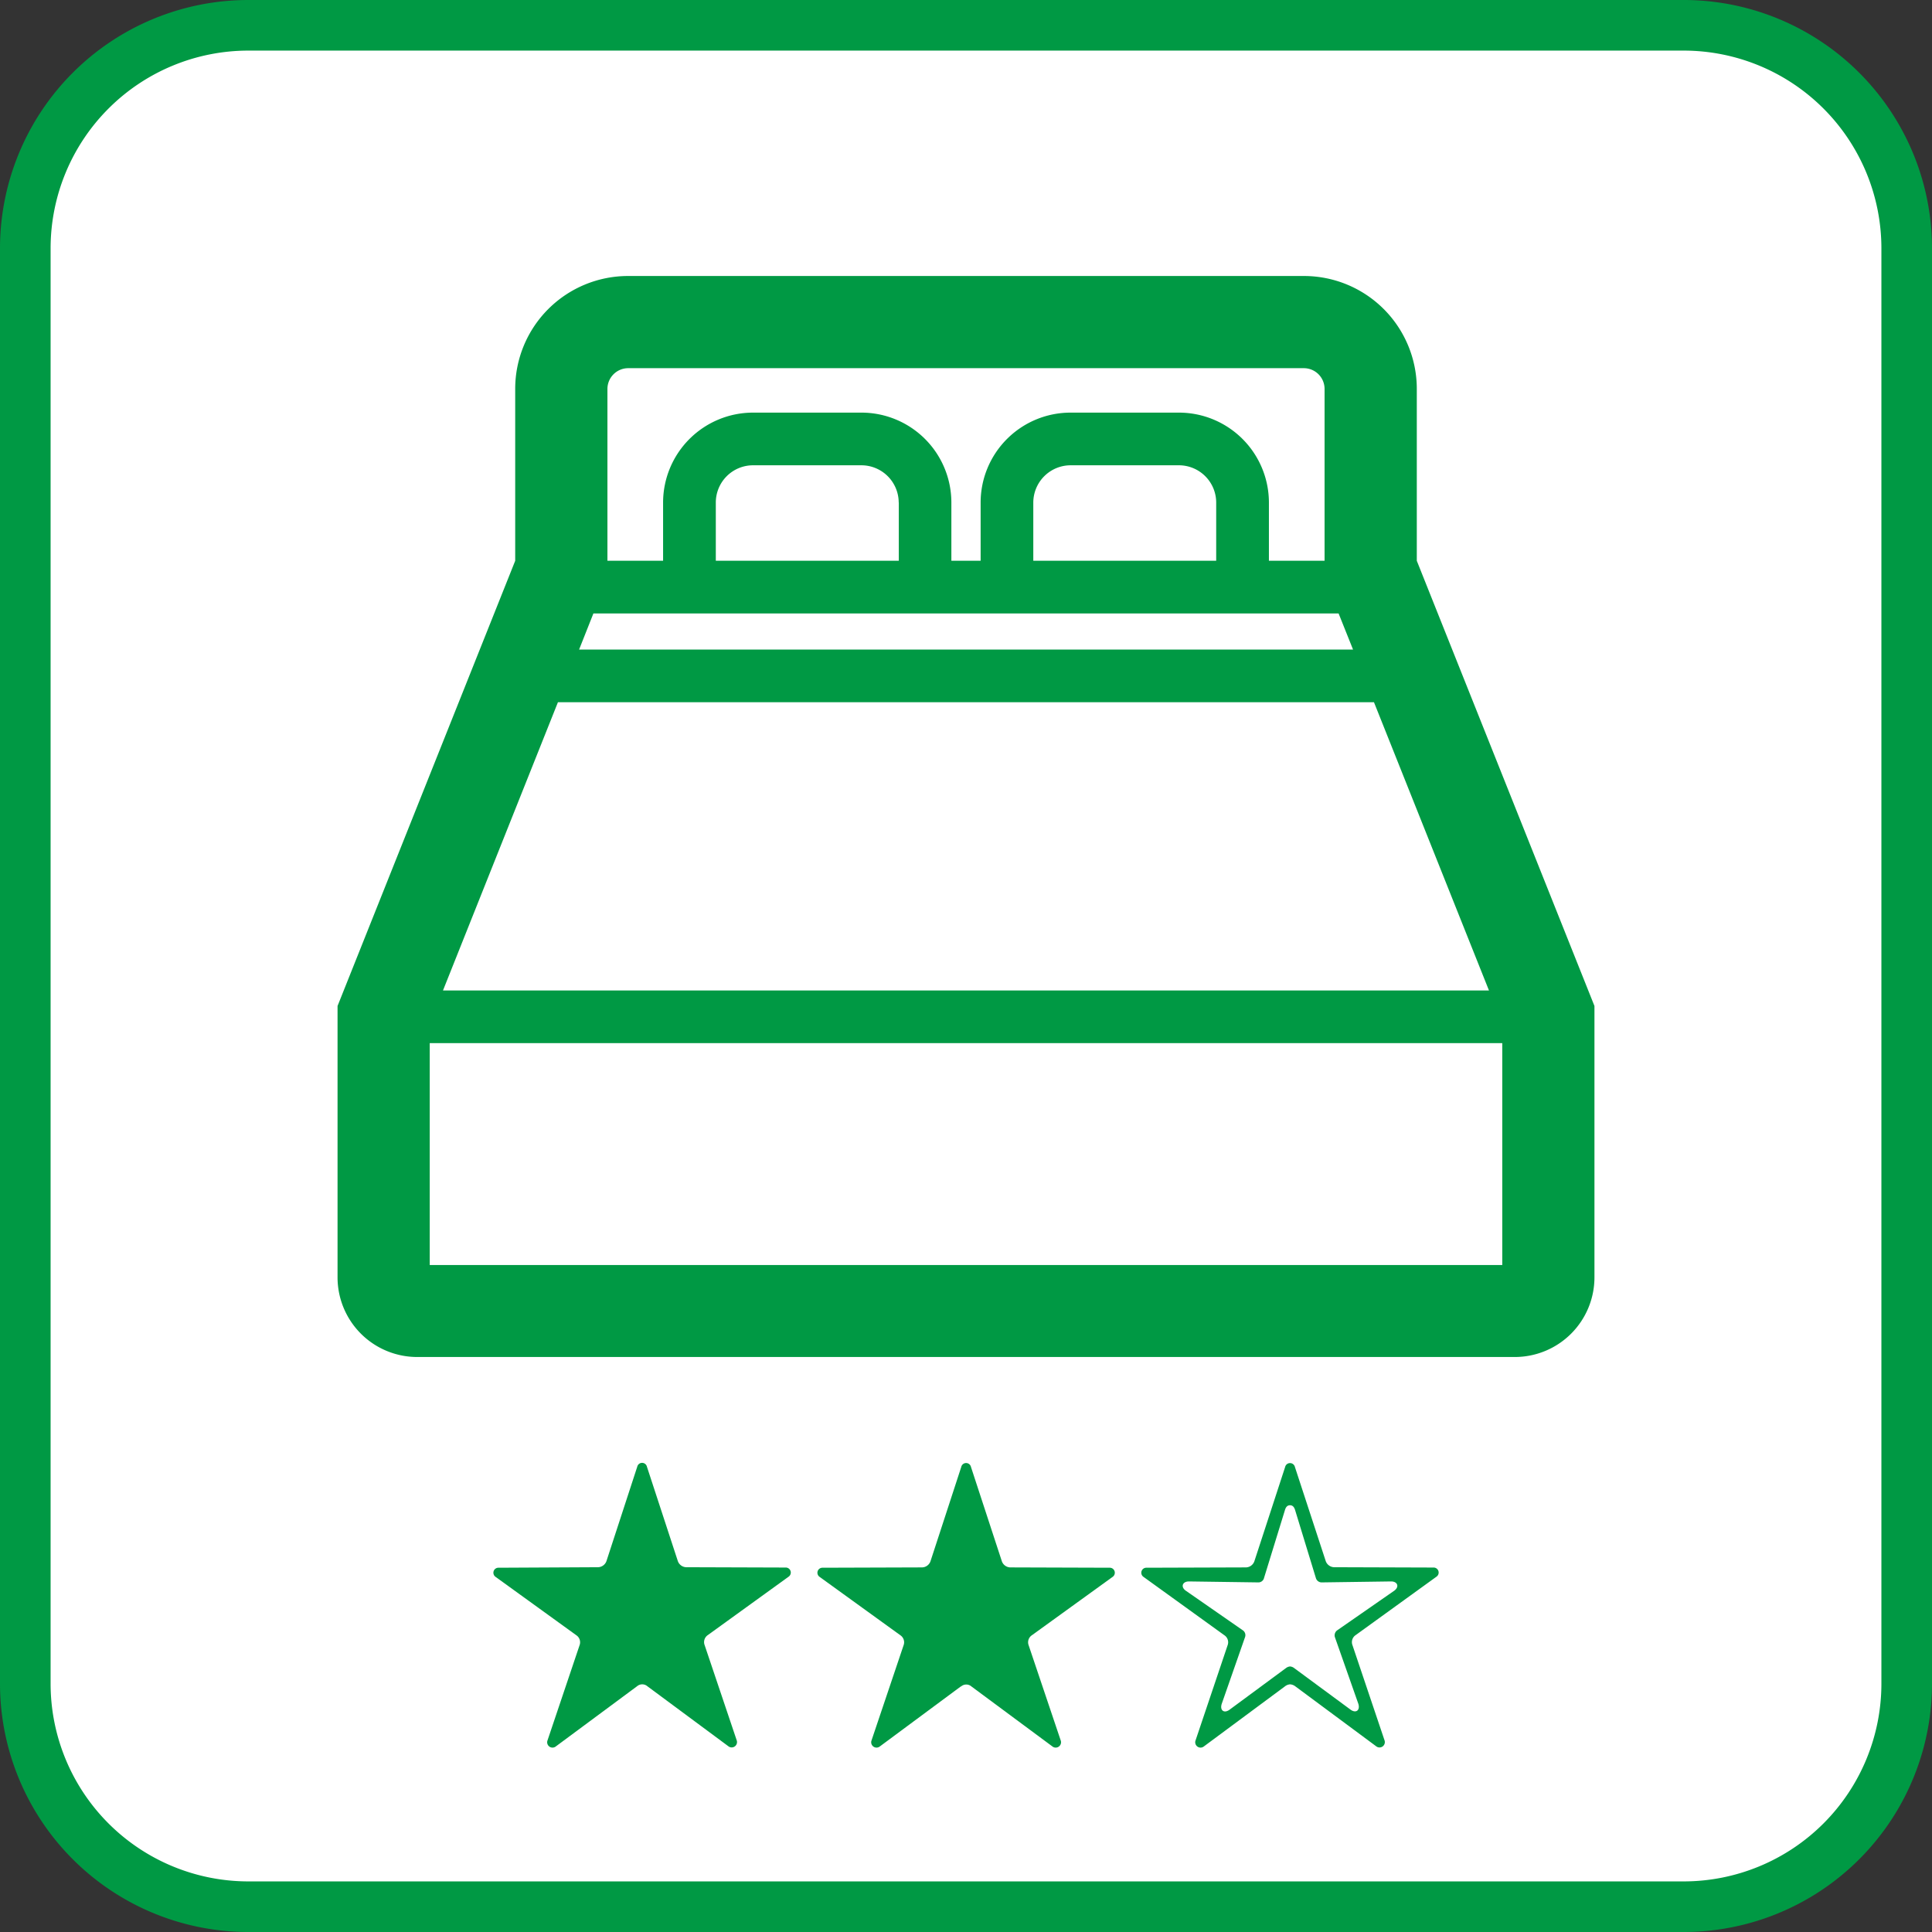
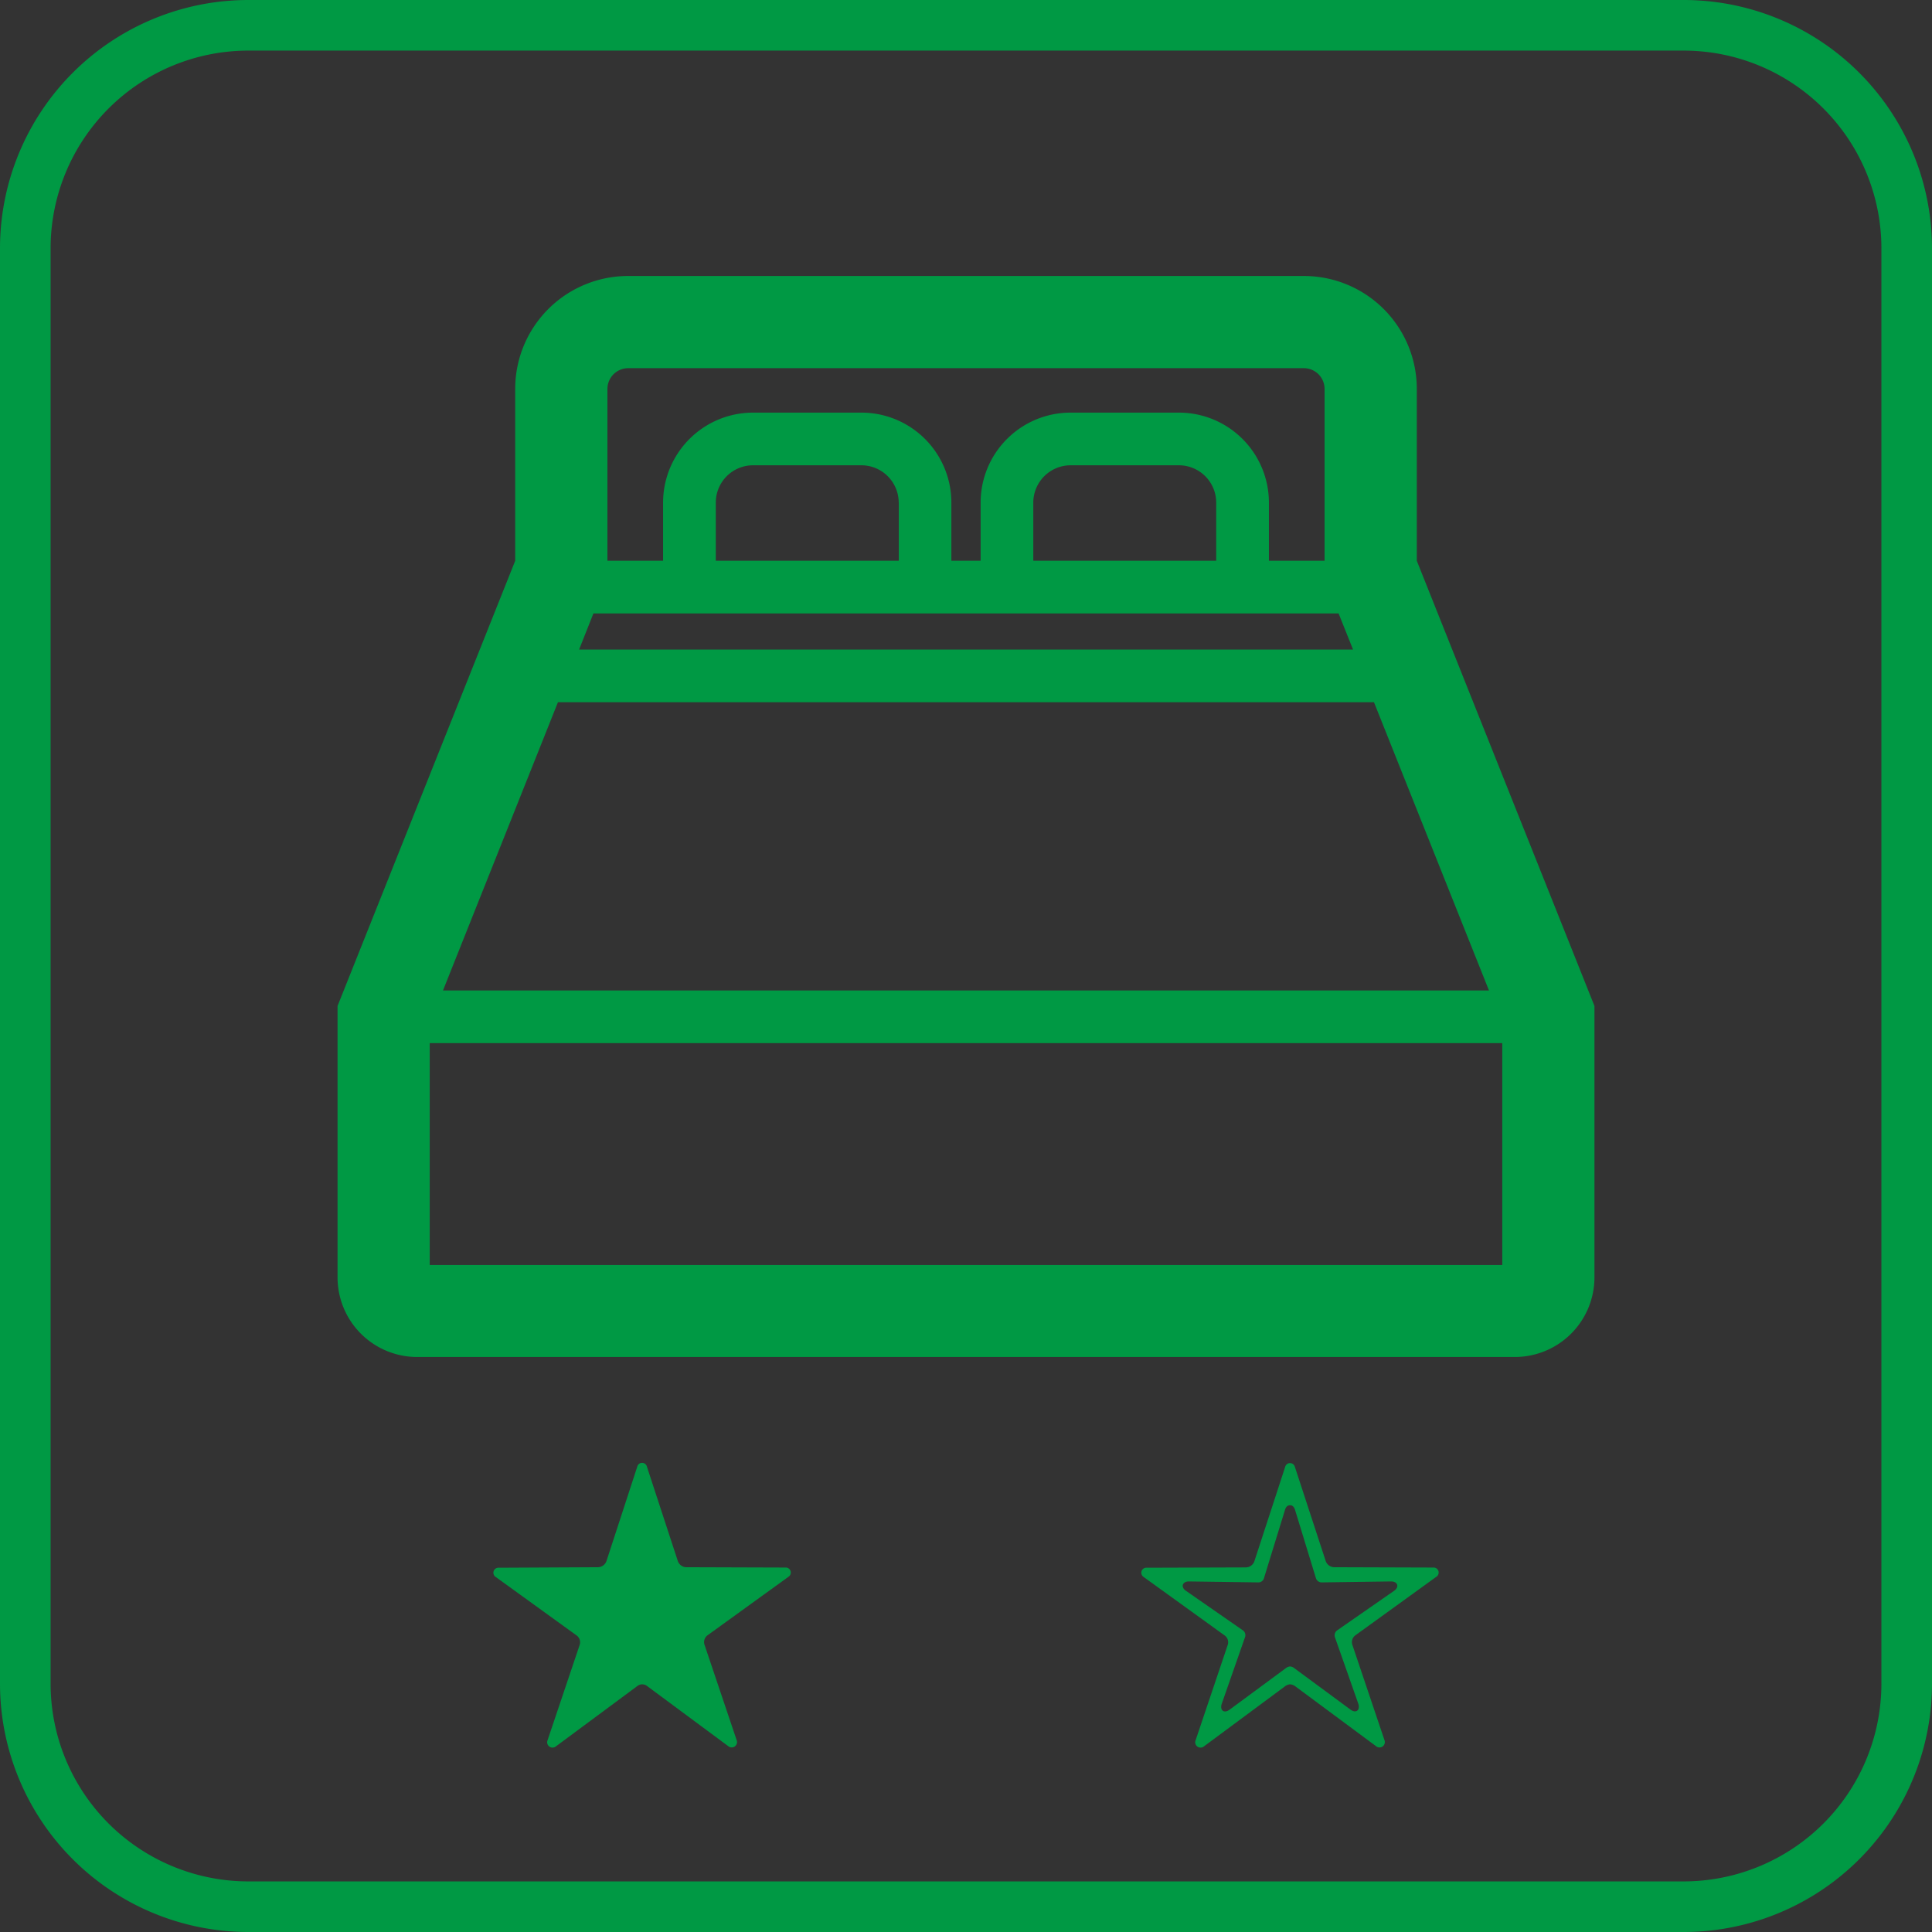
<svg xmlns="http://www.w3.org/2000/svg" width="420" height="420" viewBox="0 0 420 420">
  <rect x="0" y="0" width="420" height="420" fill="#333333" stroke="none" />
  <defs>
    <style>.cls-1{fill:#fff;}.cls-2{fill:#094;}</style>
  </defs>
  <g id="ベッド">
-     <rect class="cls-1" x="5.5" y="5.5" width="409" height="409" rx="48.5" />
    <path class="cls-2" d="M366,11a43,43,0,0,1,43,43V366a43,43,0,0,1-43,43H54a43,43,0,0,1-43-43V54A43,43,0,0,1,54,11H366m0-11H54A54,54,0,0,0,0,54V366a54,54,0,0,0,54,54H366a54,54,0,0,0,54-54V54A54,54,0,0,0,366,0Z" />
    <path class="cls-2" d="M138.43,366.62l-17.68,13.1a1.16,1.16,0,0,1-1.76-1.27l7-20.78a1.84,1.84,0,0,0-.7-2.18l-17.54-12.68a1.09,1.09,0,0,1,.63-2L130,340.7a2,2,0,0,0,1.84-1.34l6.69-20.5a1.08,1.08,0,0,1,2.11,0l6.69,20.43a2,2,0,0,0,1.83,1.41l21.63.07a1.09,1.09,0,0,1,.63,2l-17.54,12.68a1.84,1.84,0,0,0-.7,2.18l7,20.78a1.16,1.16,0,0,1-1.76,1.27l-17.68-13.1a1.72,1.72,0,0,0-2.25,0Z" />
-     <path class="cls-2" d="M208.87,366.62l-17.68,13.1a1.16,1.16,0,0,1-1.76-1.27l7-20.78a1.84,1.84,0,0,0-.7-2.18l-17.54-12.68a1.09,1.09,0,0,1,.63-2l21.63-.07a2,2,0,0,0,1.83-1.34l6.69-20.5a1.08,1.08,0,0,1,2.11,0l6.69,20.43a2,2,0,0,0,1.84,1.41l21.62.07a1.09,1.09,0,0,1,.63,2l-17.54,12.68a1.84,1.84,0,0,0-.7,2.18l7,20.78a1.16,1.16,0,0,1-1.76,1.27l-17.68-13.1a1.72,1.72,0,0,0-2.25,0Z" />
    <path class="cls-2" d="M279.31,366.62l-17.68,13.1a1.16,1.16,0,0,1-1.76-1.27l7-20.78a1.83,1.83,0,0,0-.7-2.18L248.6,342.81a1.09,1.09,0,0,1,.64-2l21.62-.07a2,2,0,0,0,1.83-1.34l6.69-20.5a1.09,1.09,0,0,1,2.12,0l6.69,20.43A2,2,0,0,0,290,340.7l21.62.07a1.09,1.09,0,0,1,.64,2l-17.54,12.68a1.84,1.84,0,0,0-.71,2.18l7,20.78a1.16,1.16,0,0,1-1.77,1.27l-17.67-13.1a2.09,2.09,0,0,0-1.13-.42A2.06,2.06,0,0,0,279.31,366.62Zm1.9-4.09,12.33,9.09c1.2.92,2.18.21,1.76-1.2L290.23,356a1.35,1.35,0,0,1,.42-1.55l12.47-8.66c1.13-.85.7-2-.71-2l-15.07.21a1.3,1.3,0,0,1-1.27-.92l-4.5-14.72c-.22-.77-.57-1.13-1.13-1.13s-.92.36-1.13,1.13L274.8,343a1.26,1.26,0,0,1-1.26,1l-15.08-.21c-1.41,0-1.83,1.19-.7,2l12.47,8.66a1.28,1.28,0,0,1,.42,1.48l-5.07,14.51c-.43,1.41.56,2.12,1.76,1.2l12.32-9.09a1.8,1.8,0,0,1,.78-.28A1.72,1.72,0,0,1,281.21,362.53Z" />
    <path class="cls-2" d="M308,121.91V84.54A24.54,24.54,0,0,0,283.46,60H136.55A24.54,24.54,0,0,0,112,84.54v37.37L73.38,218.69v59A17.32,17.32,0,0,0,90.68,295H329.32a17.32,17.32,0,0,0,17.3-17.31v-59ZM132.05,84.55a4.52,4.52,0,0,1,4.5-4.51h146.9a4.51,4.51,0,0,1,4.5,4.5V121.9h-12.1V109.23A19.57,19.57,0,0,0,256.31,89.7h-23.6a19.56,19.56,0,0,0-19.53,19.53V121.9h-6.36V109.23A19.56,19.56,0,0,0,187.29,89.7h-23.6a19.57,19.57,0,0,0-19.54,19.53V121.9h-12.1Zm132.34,24.68V121.9H224.63V109.23a8.12,8.12,0,0,1,8.08-8.08h23.6A8.11,8.11,0,0,1,264.39,109.23Zm-69,0V121.9H155.61V109.23a8.1,8.1,0,0,1,8.08-8.08h23.6A8.12,8.12,0,0,1,195.37,109.23ZM129,133.36H291l3.14,7.85H125.89Zm-7.71,19.3H298.69l25,62.66H96.3ZM326.58,275H93.42V226.77H326.58V275Z" />
  </g>
</svg>